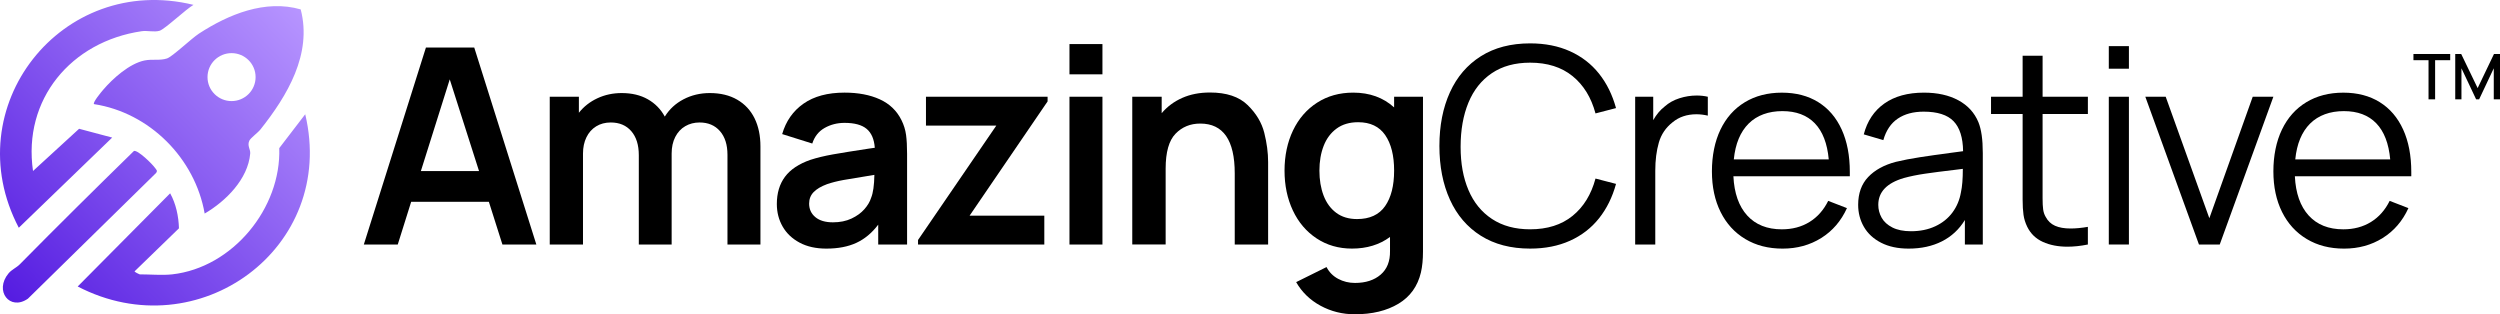
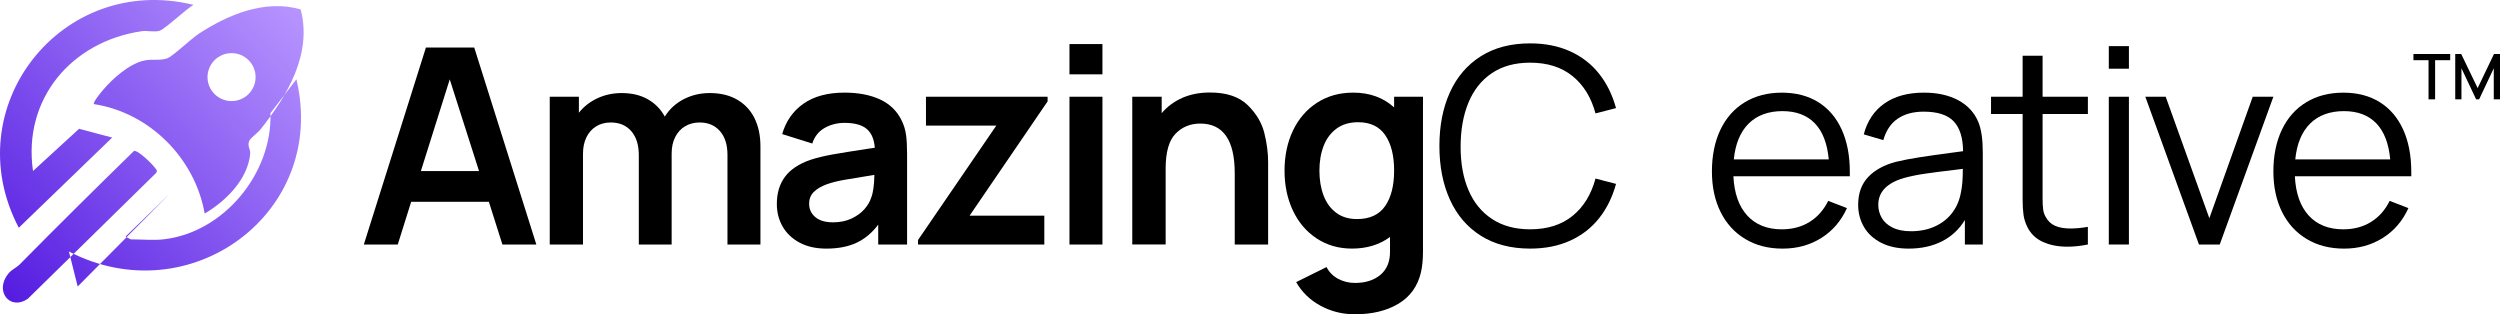
<svg xmlns="http://www.w3.org/2000/svg" id="Layer_2" viewBox="0 0 2741.05 344.58">
  <defs>
    <style>.cls-1{fill:url(#linear-gradient);}</style>
    <linearGradient id="linear-gradient" x1="6.08" y1="325.61" x2="331.09" y2="11.75" gradientUnits="userSpaceOnUse">
      <stop offset="0" stop-color="#551ce1" />
      <stop offset="1" stop-color="#b795ff" />
    </linearGradient>
  </defs>
  <g id="Layer_1-2">
-     <path class="cls-1" d="M158.57,66.28c-16.57,3.36-34.85,19.73-45.57,32.31-1.97,2.31-11.42,13.62-9.98,15.56,61.12,9.38,110.84,59.56,121.38,119.99,23.16-13.54,47.52-37.71,49.93-65.77.41-4.81-3.54-8.41-.96-14.13,1.32-2.93,9.3-8.66,12.24-12.36,29.35-36.94,56.86-82.62,44.08-131.58-38.81-11.16-79.11,5.41-111.53,26.53-8.36,5.45-29.1,25.26-35.05,27.25-7.73,2.58-16.05.48-24.53,2.2ZM253.88,58.25c14.56,0,26.36,11.77,26.36,26.29s-11.8,26.29-26.36,26.29-26.36-11.77-26.36-26.29,11.8-26.29,26.36-26.29ZM85.19,314.11l101.36-102.16c6.38,11.4,9.3,25.27,9.66,38.37l-48.64,47.17c-.3.64,5.23,3.32,5.56,3.32,11.09,0,25.08,1.18,35.64,0,66.37-7.43,119.62-72.55,117.42-138.4l28.47-37.13c34.9,146.69-117.38,257.53-249.46,188.82ZM20.61,249.7C-48.77,117.62,67.57-30.07,212.15,5.33c-7.78,4.34-31.44,26.69-37.2,28.41-5.87,1.76-13.4-.43-19.57.48C78.06,45.55,24.79,108.89,36.2,187.49l50.53-46.3,36.28,9.64L20.61,249.7ZM171.08,189.7L30.61,327.47c-19.78,13.82-37.27-8.54-21.2-27.8,3.46-4.15,8.6-6.12,12.34-9.91,41.28-41.83,83.08-83.18,125.13-124.25,4.4-1.15,20.22,14.43,23.08,18.58,1.35,1.96,3.19,3.01,1.11,5.6Z" />
+     <path class="cls-1" d="M158.57,66.28c-16.57,3.36-34.85,19.73-45.57,32.31-1.97,2.31-11.42,13.62-9.98,15.56,61.12,9.38,110.84,59.56,121.38,119.99,23.16-13.54,47.52-37.71,49.93-65.77.41-4.81-3.54-8.41-.96-14.13,1.32-2.93,9.3-8.66,12.24-12.36,29.35-36.94,56.86-82.62,44.08-131.58-38.81-11.16-79.11,5.41-111.53,26.53-8.36,5.45-29.1,25.26-35.05,27.25-7.73,2.58-16.05.48-24.53,2.2ZM253.88,58.25c14.56,0,26.36,11.77,26.36,26.29s-11.8,26.29-26.36,26.29-26.36-11.77-26.36-26.29,11.8-26.29,26.36-26.29ZM85.19,314.11l101.36-102.16l-48.64,47.17c-.3.64,5.23,3.32,5.56,3.32,11.09,0,25.08,1.18,35.64,0,66.37-7.43,119.62-72.55,117.42-138.4l28.47-37.13c34.9,146.69-117.38,257.53-249.46,188.82ZM20.61,249.7C-48.77,117.62,67.57-30.07,212.15,5.33c-7.78,4.34-31.44,26.69-37.2,28.41-5.87,1.76-13.4-.43-19.57.48C78.06,45.55,24.79,108.89,36.2,187.49l50.53-46.3,36.28,9.64L20.61,249.7ZM171.08,189.7L30.61,327.47c-19.78,13.82-37.27-8.54-21.2-27.8,3.46-4.15,8.6-6.12,12.34-9.91,41.28-41.83,83.08-83.18,125.13-124.25,4.4-1.15,20.22,14.43,23.08,18.58,1.35,1.96,3.19,3.01,1.11,5.6Z" />
    <path d="M588.06,268.08h-37.2l-14.85-46.8h-85.2l-14.7,46.8h-37.2l68.1-216h52.95l68.1,216ZM493.11,87.03l-31.65,100.5h63.75l-32.1-100.5Z" />
    <path d="M808.33,109.31c8.35,4.85,14.67,11.65,18.98,20.4,4.3,8.75,6.45,19.03,6.45,30.83v107.55h-36.15v-98.4c0-11-2.75-19.65-8.25-25.95-5.5-6.3-12.95-9.45-22.35-9.45-5.8,0-11.03,1.35-15.68,4.05s-8.3,6.63-10.95,11.78c-2.65,5.15-3.98,11.23-3.98,18.22v99.75h-36v-97.95c0-11.2-2.75-19.97-8.25-26.33-5.5-6.35-13-9.52-22.5-9.52-6.1,0-11.45,1.42-16.05,4.27-4.6,2.85-8.15,6.85-10.65,12-2.5,5.15-3.75,11.08-3.75,17.78v99.75h-36.45V106.08h31.95v17.55c5.4-6.8,12.17-12.1,20.33-15.9,8.15-3.8,17.02-5.7,26.62-5.7,11.1,0,20.65,2.28,28.65,6.83,8,4.55,14.2,10.88,18.6,18.97,5-8.1,11.85-14.42,20.55-18.97,8.7-4.55,18.3-6.83,28.8-6.83,11.7,0,21.72,2.43,30.07,7.27Z" />
    <path d="M993.42,147.86c.75,5.55,1.12,12.48,1.12,20.77v99.45h-31.65v-21.75c-6.9,9.1-14.9,15.75-24,19.95-9.1,4.2-20.05,6.3-32.85,6.3-11.4,0-21.18-2.17-29.32-6.53-8.15-4.35-14.35-10.22-18.6-17.62-4.25-7.4-6.38-15.65-6.38-24.75,0-11.9,2.97-21.85,8.92-29.85,5.95-8,15.27-14.2,27.98-18.6,7.1-2.3,15.27-4.28,24.52-5.93,9.25-1.65,22.47-3.77,39.68-6.38l6.3-.9c-.7-9.4-3.67-16.3-8.92-20.7-5.25-4.4-13.33-6.6-24.23-6.6-8,0-15.28,1.85-21.83,5.55-6.55,3.7-11.08,9.4-13.57,17.1l-33-10.35c4.1-14.2,11.9-25.32,23.4-33.38,11.5-8.05,26.5-12.08,45-12.08,15,0,27.87,2.45,38.62,7.35,10.75,4.9,18.67,12.5,23.77,22.8,2.6,5.2,4.27,10.57,5.02,16.12ZM958.7,191.73c-15.7,2.5-26.98,4.38-33.83,5.62-6.85,1.25-12.88,2.77-18.08,4.57-6.5,2.4-11.4,5.3-14.7,8.7-3.3,3.4-4.95,7.6-4.95,12.6,0,6.1,2.27,11.05,6.83,14.85,4.55,3.8,10.97,5.7,19.27,5.7,7.7,0,14.48-1.37,20.33-4.12,5.85-2.75,10.57-6.17,14.17-10.28,3.6-4.1,6.05-8.25,7.35-12.45,2.2-5.3,3.4-13.7,3.6-25.2Z" />
    <path d="M1145,268.08h-138.45v-4.95l85.8-125.4h-77.1v-31.65h133.35v5.1l-85.5,125.25h81.9v31.65Z" />
    <path d="M1208.74,81.48h-36.15v-33.15h36.15v33.15ZM1208.74,268.08h-36.15V106.08h36.15v162Z" />
    <path d="M1367.89,115.16c9.4,9.15,15.5,19.33,18.3,30.52,2.8,11.2,4.2,21.85,4.2,31.95v90.45h-36.6v-78c0-36.4-12.6-54.6-37.8-54.6-10.9,0-19.95,3.73-27.15,11.17-7.2,7.45-10.8,20.17-10.8,38.17v83.25h-36.6V106.08h32.25v18c6.1-7.2,13.6-12.77,22.5-16.72,8.9-3.95,19.05-5.93,30.45-5.93,18.1,0,31.85,4.58,41.25,13.73Z" />
    <path d="M1528.54,106.08h31.65v169.8c0,8.7-.75,16.3-2.25,22.8-3.6,15.2-11.83,26.65-24.68,34.35-12.85,7.7-28.78,11.55-47.78,11.55-13.6,0-26.15-3.13-37.65-9.38-11.5-6.25-20.4-14.88-26.7-25.88l33.3-16.5c2.9,5.6,7.15,9.9,12.75,12.9,5.6,3,11.75,4.5,18.45,4.5,11.7,0,21.08-3.03,28.12-9.08,7.05-6.05,10.47-14.68,10.28-25.88v-15.45c-11.5,8.5-25.4,12.75-41.7,12.75-14.6,0-27.53-3.73-38.78-11.17s-19.93-17.65-26.02-30.6c-6.1-12.95-9.15-27.52-9.15-43.72s3.1-31.07,9.3-44.03c6.2-12.95,15-23.1,26.4-30.45,11.4-7.35,24.6-11.03,39.6-11.03,18,0,32.95,5.4,44.85,16.2v-11.7ZM1518.64,226.01c6.6-9.45,9.9-22.42,9.9-38.92s-3.25-29.47-9.75-38.92c-6.5-9.45-16.4-14.17-29.7-14.17-9.4,0-17.28,2.32-23.63,6.97-6.35,4.65-11.08,10.98-14.18,18.97-3.1,8-4.65,17.05-4.65,27.15s1.52,19.3,4.58,27.3c3.05,8,7.65,14.3,13.8,18.9,6.15,4.6,13.78,6.9,22.88,6.9,13.9,0,24.15-4.72,30.75-14.17Z" />
    <path d="M1623.64,258.48c-14.9-9.4-26.2-22.58-33.9-39.53-7.7-16.95-11.55-36.57-11.55-58.88s3.85-41.92,11.55-58.88c7.7-16.95,19-30.12,33.9-39.53,14.9-9.4,32.9-14.1,54-14.1,16.4,0,30.97,2.88,43.72,8.62,12.75,5.75,23.35,13.93,31.8,24.53,8.45,10.6,14.67,23.2,18.68,37.8l-22.5,5.85c-4.7-17.5-13.1-31.15-25.2-40.95-12.1-9.8-27.6-14.7-46.5-14.7-16.6,0-30.6,3.85-42,11.55-11.4,7.7-19.95,18.48-25.65,32.33-5.7,13.85-8.55,29.98-8.55,48.38s2.87,33.93,8.62,47.47c5.75,13.55,14.35,24.1,25.8,31.65,11.45,7.55,25.37,11.32,41.78,11.32,18.9,0,34.4-4.9,46.5-14.7,12.1-9.8,20.5-23.45,25.2-40.95l22.5,5.85c-4,14.6-10.23,27.2-18.68,37.8-8.45,10.6-19.05,18.78-31.8,24.53s-27.33,8.62-43.72,8.62c-21.1,0-39.1-4.7-54-14.1Z" />
-     <path d="M1841.36,107.73c6.25-2,12.57-3,18.97-3,4.3,0,8.35.45,12.15,1.35v20.7c-4.3-1-8.45-1.5-12.45-1.5-10.4,0-19.15,2.95-26.25,8.85-7.4,5.8-12.4,13.2-15,22.2-2.6,9-3.9,19.3-3.9,30.9v80.85h-22.05V106.08h19.8v25.65c3.5-6.2,7.7-11.2,12.6-15,4.5-4,9.87-7,16.12-9Z" />
    <path d="M1900.53,193.23c.9,18.6,5.95,32.95,15.15,43.05,9.2,10.1,21.85,15.15,37.95,15.15,11.5,0,21.6-2.67,30.3-8.02,8.7-5.35,15.55-13.07,20.55-23.17l20.55,7.95c-6.4,14.1-15.8,25.03-28.2,32.78-12.4,7.75-26.5,11.62-42.3,11.62s-29.25-3.5-40.95-10.5c-11.7-7-20.73-16.88-27.07-29.62-6.35-12.75-9.53-27.62-9.53-44.62s3.12-32.75,9.38-45.75c6.25-13,15.15-23,26.7-30,11.55-7,25.07-10.5,40.58-10.5s28.82,3.48,39.97,10.42c11.15,6.95,19.7,16.95,25.65,30,5.95,13.05,8.92,28.58,8.92,46.58v4.65h-127.65ZM1917.26,135.48c-9.15,9.1-14.58,22.2-16.28,39.3h104.1c-1.6-17.5-6.7-30.7-15.3-39.6-8.6-8.9-20.45-13.35-35.55-13.35s-27.83,4.55-36.97,13.65Z" />
    <path d="M2173.98,167.43v100.65h-19.65v-26.85c-6.3,10.3-14.7,18.1-25.2,23.4-10.5,5.3-22.65,7.95-36.45,7.95-11.8,0-21.88-2.15-30.22-6.45-8.35-4.3-14.62-10.1-18.83-17.4-4.2-7.3-6.3-15.35-6.3-24.15,0-12.6,3.65-22.75,10.95-30.45,7.3-7.7,17.4-13.25,30.3-16.65,7.9-1.9,16.72-3.6,26.47-5.1s21.02-3.1,33.83-4.8l13.5-1.8c-.2-14.9-3.67-25.85-10.42-32.85-6.75-7-17.68-10.5-32.78-10.5-11.4,0-20.88,2.55-28.42,7.65-7.55,5.1-12.83,12.95-15.83,23.55l-21.45-6.3c3.8-14.6,11.32-25.88,22.57-33.83s25.73-11.92,43.43-11.92c14.8,0,27.38,2.8,37.72,8.4,10.35,5.6,17.67,13.6,21.97,24,3.2,7.8,4.8,18.95,4.8,33.45ZM2121.93,248.06c7.8-3.65,14.07-8.7,18.83-15.15,4.75-6.45,7.82-13.77,9.23-21.98,1.4-6.2,2.1-14.8,2.1-25.8-3.9.4-6.7.75-8.4,1.05-13.6,1.6-24.65,3.03-33.15,4.28-8.5,1.25-16.2,2.83-23.1,4.72-18.7,5.5-28.05,15.3-28.05,29.4,0,5,1.22,9.7,3.67,14.1,2.45,4.4,6.38,7.98,11.78,10.73,5.4,2.75,12.2,4.12,20.4,4.12,10,0,18.9-1.82,26.7-5.48Z" />
    <path d="M2239.53,124.98v92.4c0,5,.2,9.03.6,12.08.4,3.05,1.3,5.78,2.7,8.17,2.4,4.6,5.85,7.9,10.35,9.9,4.5,2,10.15,3,16.95,3,5.7,0,12.05-.6,19.05-1.8v19.35c-8,1.6-15.45,2.4-22.35,2.4-10.3,0-19.3-1.75-27-5.25-7.7-3.5-13.4-9-17.1-16.5-2.1-4.3-3.48-8.7-4.12-13.2-.65-4.5-.97-10.1-.97-16.8v-93.75h-34.65v-18.9h34.65v-45h21.9v45h49.65v18.9h-49.65Z" />
    <path d="M2334.18,75.33h-22.05v-24.75h22.05v24.75ZM2334.18,268.08h-22.05V106.08h22.05v162Z" />
    <path d="M2433.78,268.08h-22.8l-58.8-162h22.35l47.85,133.2,47.55-133.2h22.65l-58.8,162Z" />
    <path d="M2516.13,193.23c.9,18.6,5.95,32.95,15.15,43.05,9.2,10.1,21.85,15.15,37.95,15.15,11.5,0,21.6-2.67,30.3-8.02,8.7-5.35,15.55-13.07,20.55-23.17l20.55,7.95c-6.4,14.1-15.8,25.03-28.2,32.78-12.4,7.75-26.5,11.62-42.3,11.62s-29.25-3.5-40.95-10.5c-11.7-7-20.73-16.88-27.07-29.62-6.35-12.75-9.53-27.62-9.53-44.62s3.12-32.75,9.38-45.75c6.25-13,15.15-23,26.7-30,11.55-7,25.07-10.5,40.58-10.5s28.82,3.48,39.97,10.42c11.15,6.95,19.7,16.95,25.65,30,5.95,13.05,8.92,28.58,8.92,46.58v4.65h-127.65ZM2532.86,135.48c-9.15,9.1-14.58,22.2-16.28,39.3h104.1c-1.6-17.5-6.7-30.7-15.3-39.6-8.6-8.9-20.45-13.35-35.55-13.35s-27.83,4.55-36.97,13.65Z" />
    <path d="M2669.91,108.92h-7.22v-42.92h-16.54v-6.8h40.3v6.8h-16.54v42.92Z" />
    <path d="M2698.78,108.92h-6.8v-49.73h6.53l18.03,37.4,17.92-37.4h6.6v49.69h-6.84v-34.02l-16.06,34.05h-3.28l-16.09-34.05v34.05Z" />
  </g>
</svg>